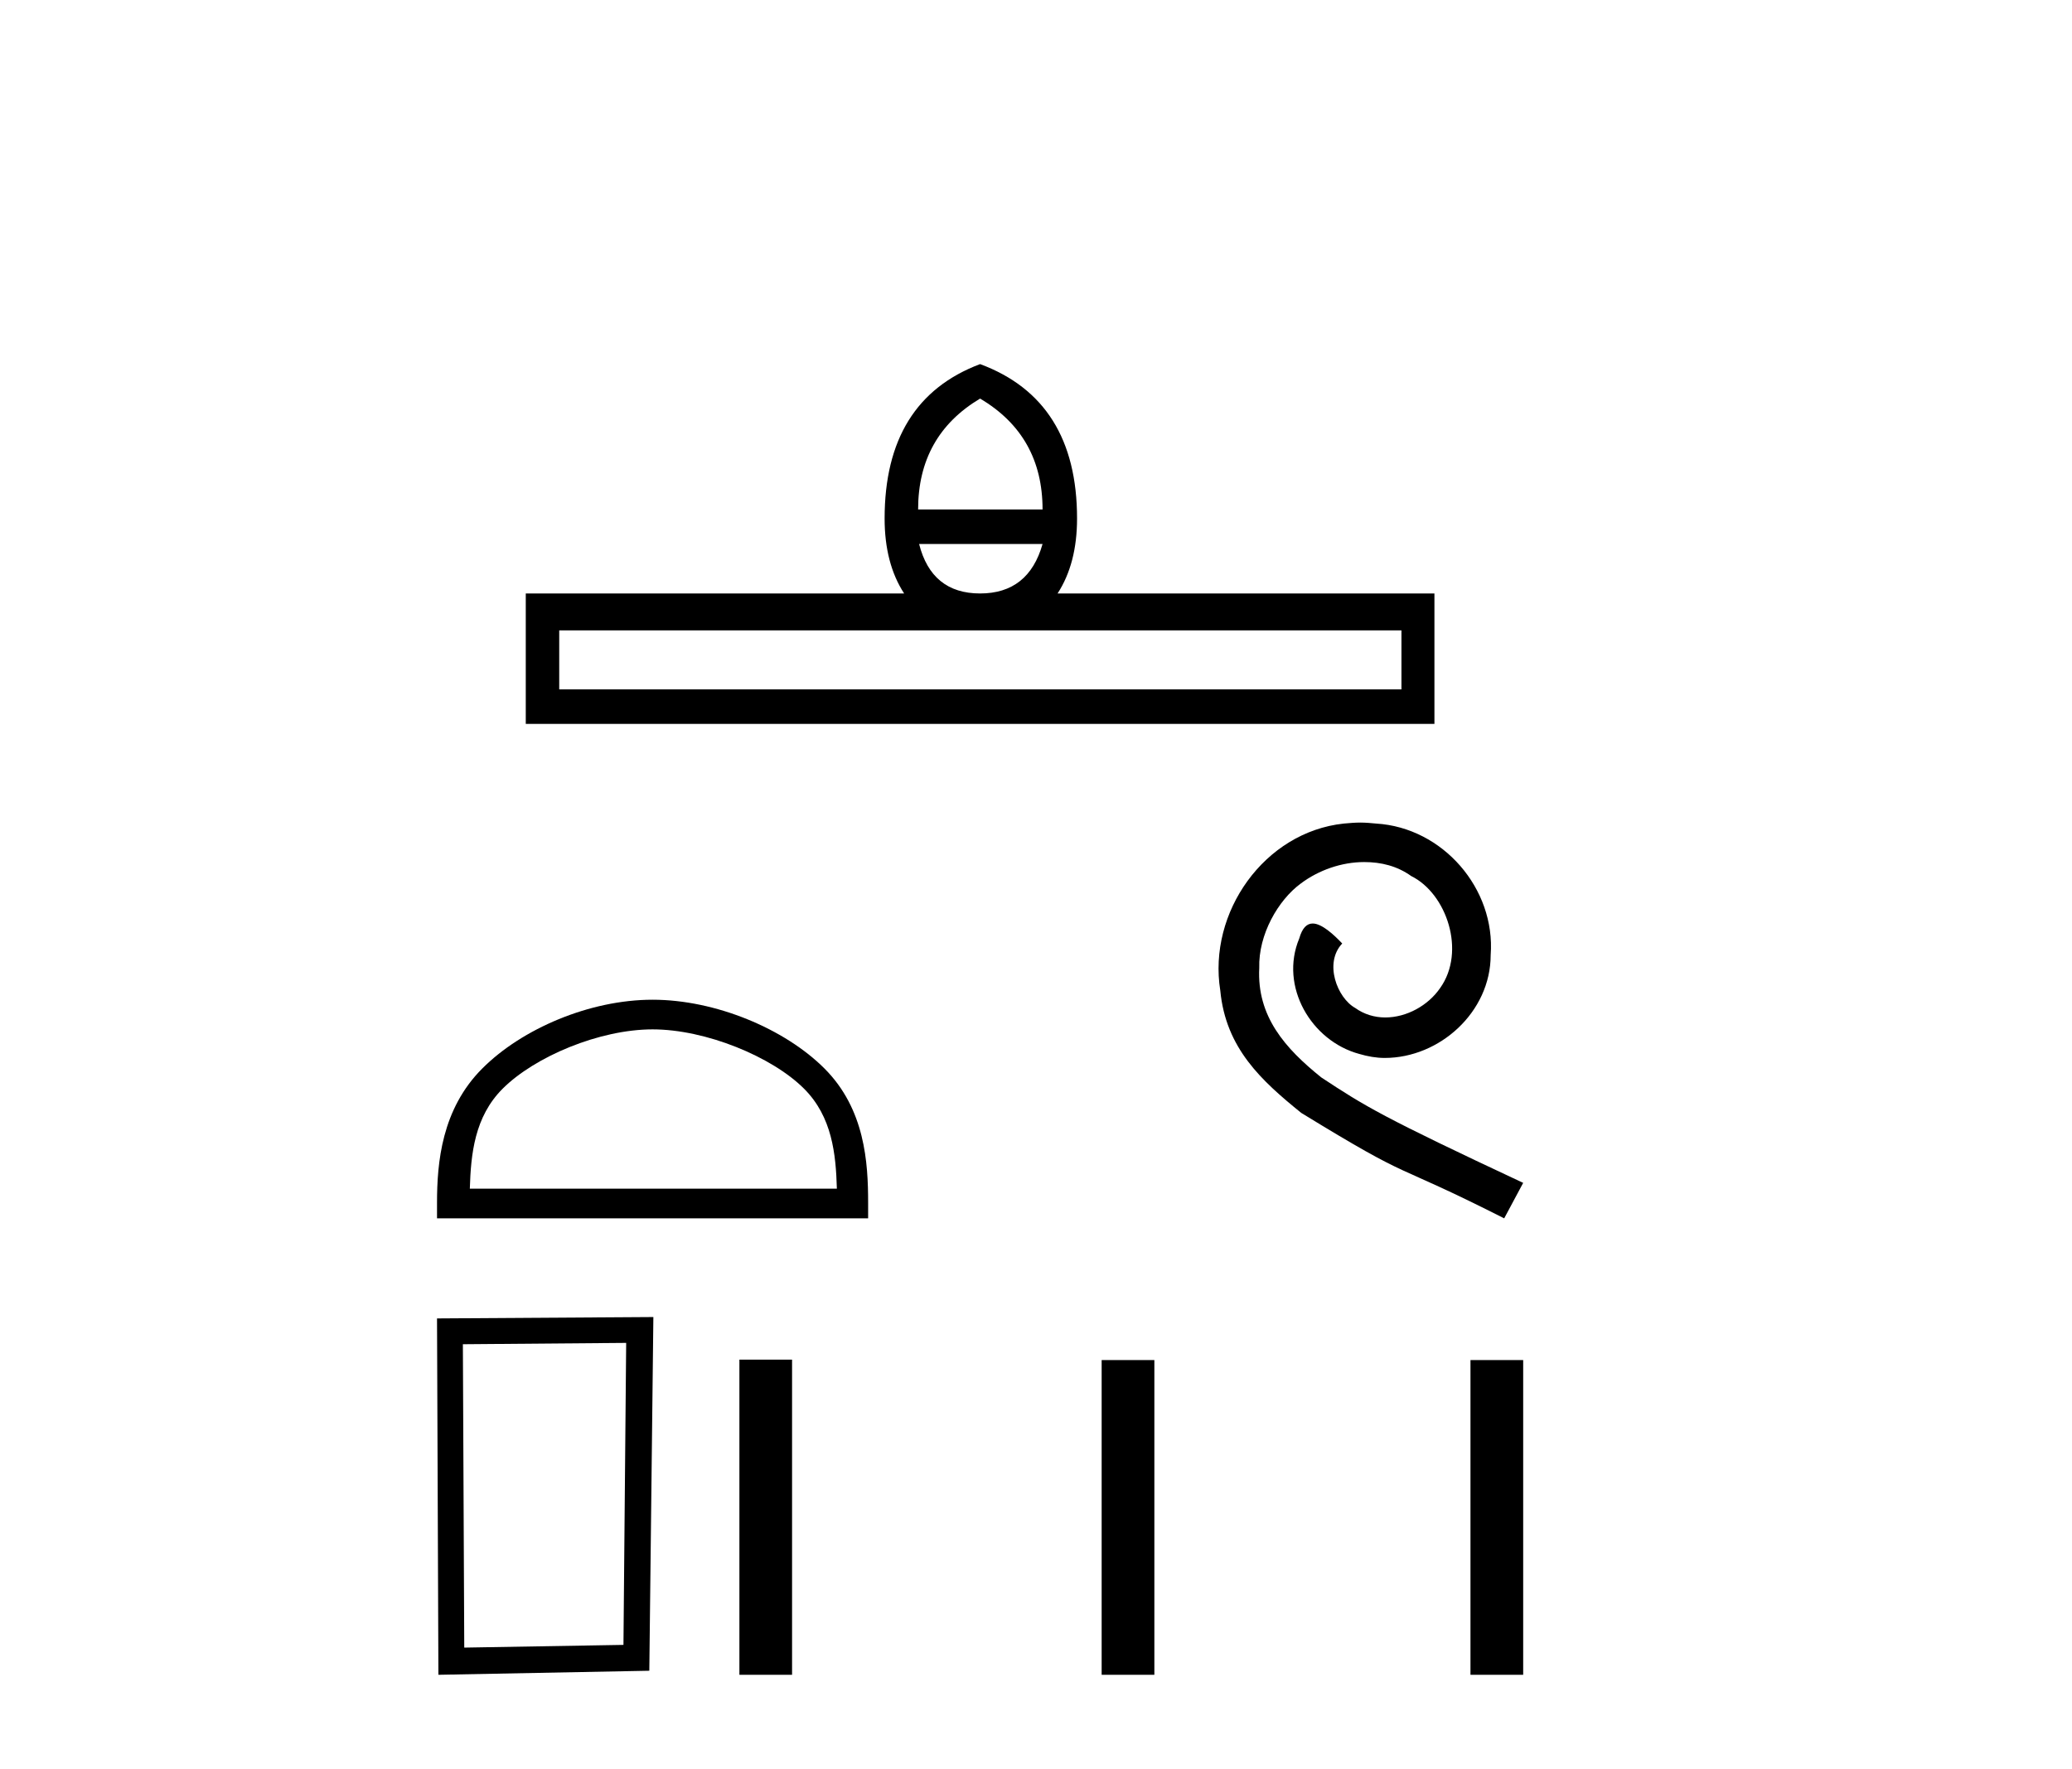
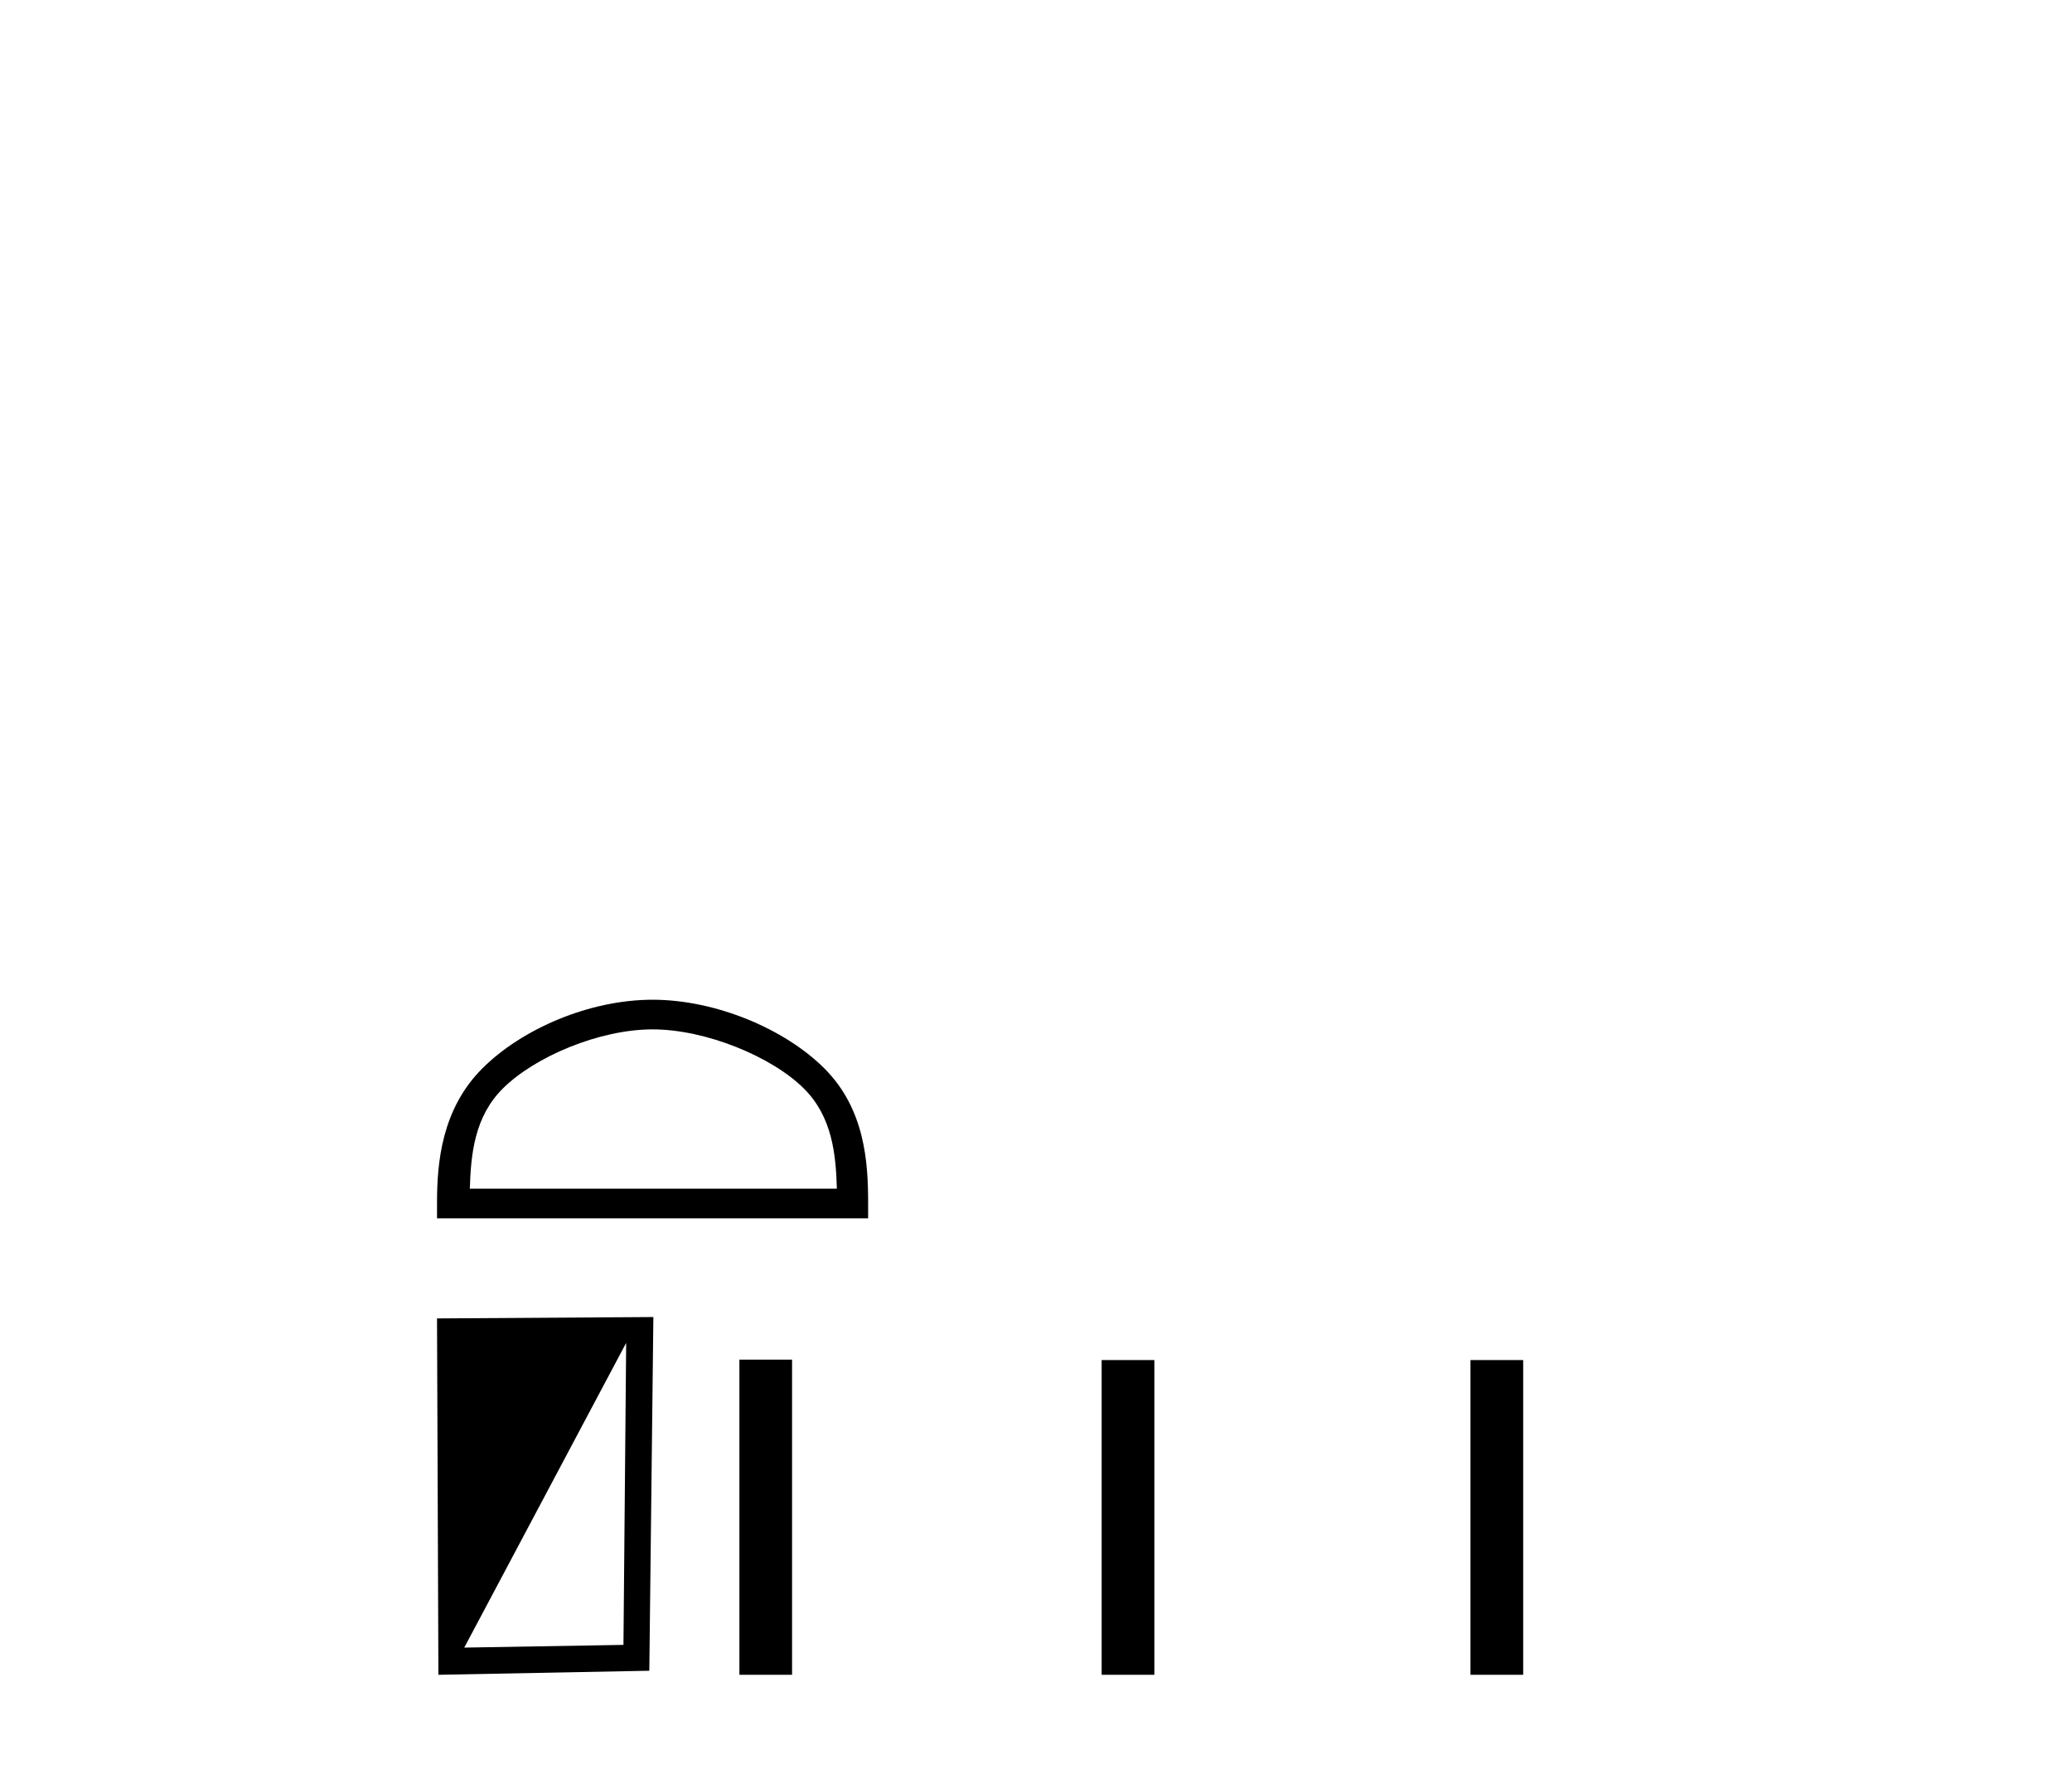
<svg xmlns="http://www.w3.org/2000/svg" width="48.0" height="41.0">
-   <path d="M 22.705 9.236 Q 24.152 10.093 24.152 11.806 L 21.269 11.806 Q 21.269 10.093 22.705 9.236 ZM 24.152 12.605 Q 23.828 13.752 22.705 13.752 Q 21.582 13.752 21.292 12.605 ZM 32.466 14.608 L 32.466 15.975 L 12.955 15.975 L 12.955 14.608 ZM 22.705 8.437 Q 20.493 9.27 20.493 12.015 Q 20.493 13.057 20.945 13.752 L 12.18 13.752 L 12.18 16.774 L 33.23 16.774 L 33.23 13.752 L 24.5 13.752 Q 24.951 13.057 24.951 12.015 Q 24.951 9.27 22.705 8.437 Z" style="fill:#000000;stroke:none" />
  <path d="M 15.118 23.853 C 16.346 23.853 17.884 24.484 18.627 25.228 C 19.278 25.879 19.364 26.742 19.387 27.544 L 10.884 27.544 C 10.908 26.742 10.993 25.879 11.644 25.228 C 12.388 24.484 13.889 23.853 15.118 23.853 ZM 15.118 23.166 C 13.66 23.166 12.092 23.839 11.174 24.758 C 10.231 25.7 10.124 26.941 10.124 27.87 L 10.124 28.232 L 20.111 28.232 L 20.111 27.87 C 20.111 26.941 20.04 25.7 19.098 24.758 C 18.179 23.839 16.575 23.166 15.118 23.166 Z" style="fill:#000000;stroke:none" />
-   <path d="M 31.511 19.061 C 31.383 19.061 31.256 19.073 31.129 19.084 C 29.288 19.281 27.979 21.145 28.269 22.952 C 28.396 24.295 29.23 25.047 30.144 25.788 C 32.866 27.456 32.101 26.842 34.846 28.232 L 35.286 27.41 C 32.02 25.881 31.627 25.638 30.608 24.966 C 29.774 24.295 29.114 23.554 29.172 22.431 C 29.149 21.655 29.612 20.856 30.133 20.474 C 30.55 20.161 31.082 19.976 31.603 19.976 C 31.997 19.976 32.368 20.068 32.692 20.3 C 33.514 20.705 33.966 22.048 33.363 22.894 C 33.086 23.299 32.588 23.577 32.09 23.577 C 31.847 23.577 31.603 23.507 31.395 23.357 C 30.978 23.125 30.666 22.315 31.094 21.863 C 30.897 21.655 30.619 21.4 30.411 21.4 C 30.272 21.4 30.168 21.504 30.098 21.747 C 29.635 22.859 30.376 24.121 31.488 24.422 C 31.684 24.48 31.881 24.515 32.078 24.515 C 33.352 24.515 34.533 23.45 34.533 22.13 C 34.649 20.59 33.421 19.177 31.881 19.084 C 31.766 19.073 31.638 19.061 31.511 19.061 Z" style="fill:#000000;stroke:none" />
-   <path d="M 14.506 31.118 L 14.443 38.116 L 10.755 38.179 L 10.723 31.149 L 14.506 31.118 ZM 15.136 30.519 L 10.124 30.551 L 10.156 38.809 L 15.042 38.715 L 15.136 30.519 Z" style="fill:#000000;stroke:none" />
+   <path d="M 14.506 31.118 L 14.443 38.116 L 10.755 38.179 L 14.506 31.118 ZM 15.136 30.519 L 10.124 30.551 L 10.156 38.809 L 15.042 38.715 L 15.136 30.519 Z" style="fill:#000000;stroke:none" />
  <path d="M 17.129 31.506 L 17.129 38.809 L 18.349 38.809 L 18.349 31.506 ZM 25.521 31.516 L 25.521 38.809 L 26.742 38.809 L 26.742 31.516 ZM 34.065 31.516 L 34.065 38.809 L 35.286 38.809 L 35.286 31.516 Z" style="fill:#000000;stroke:none" />
</svg>